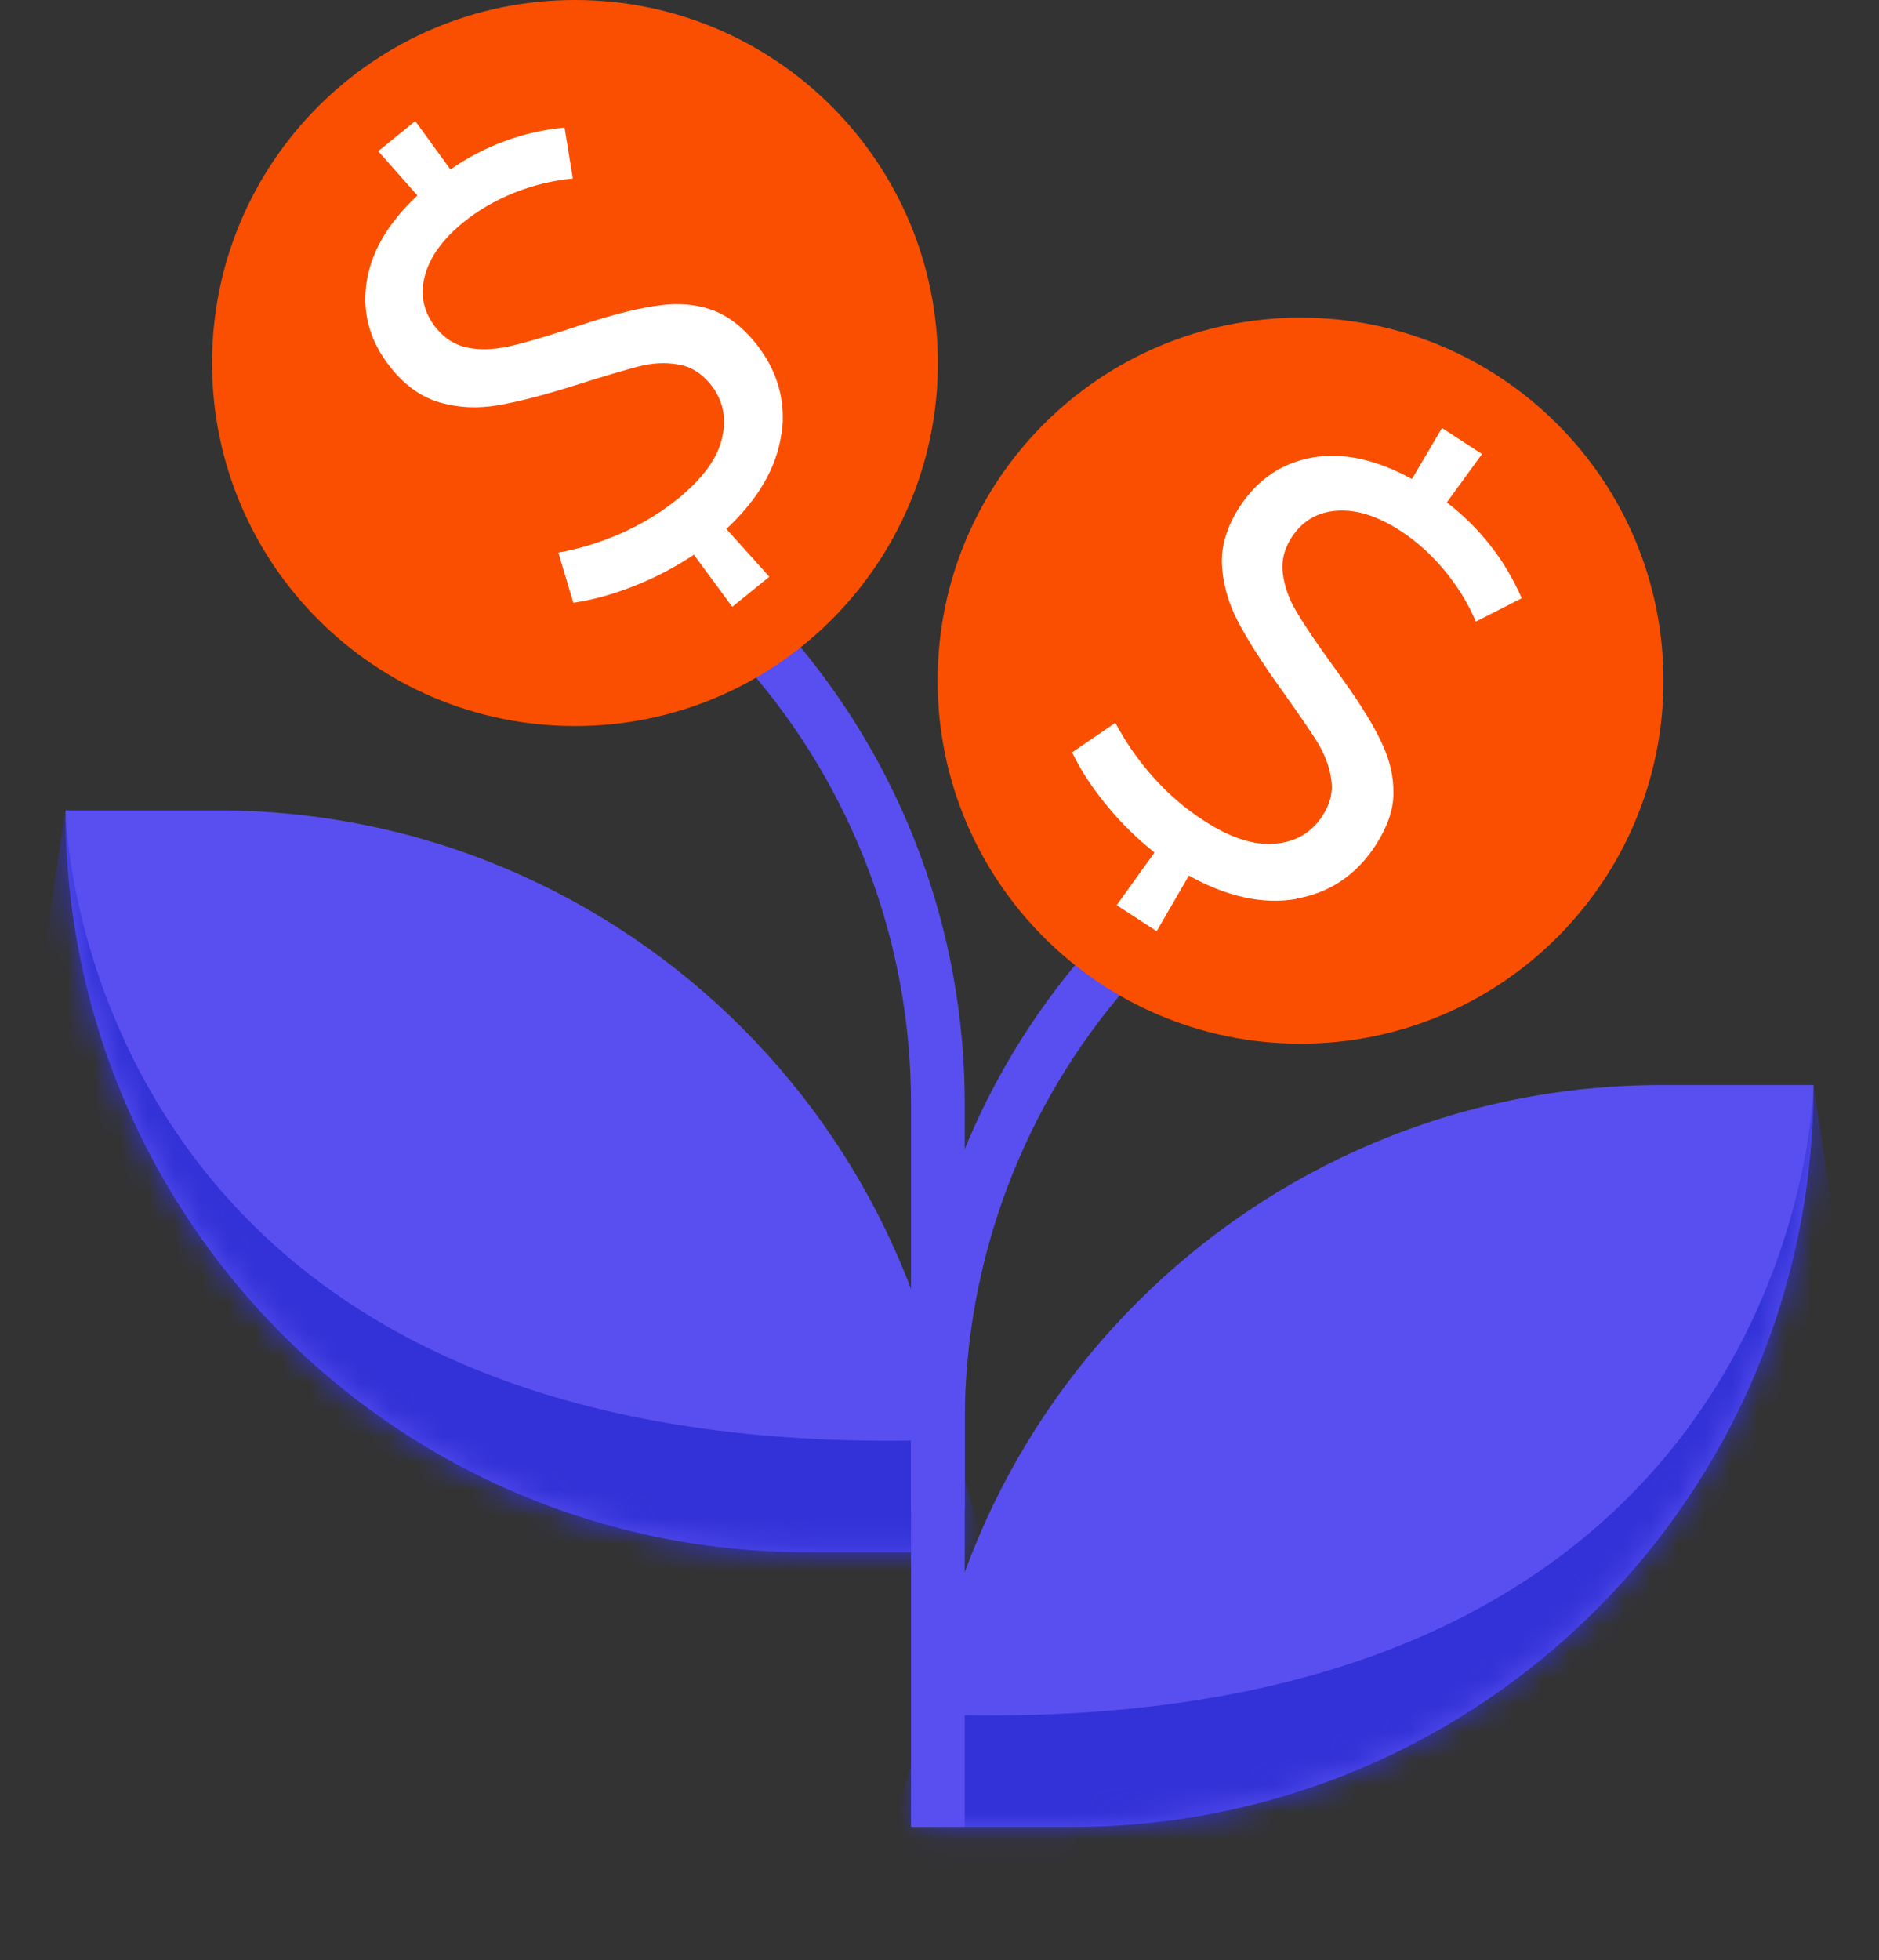
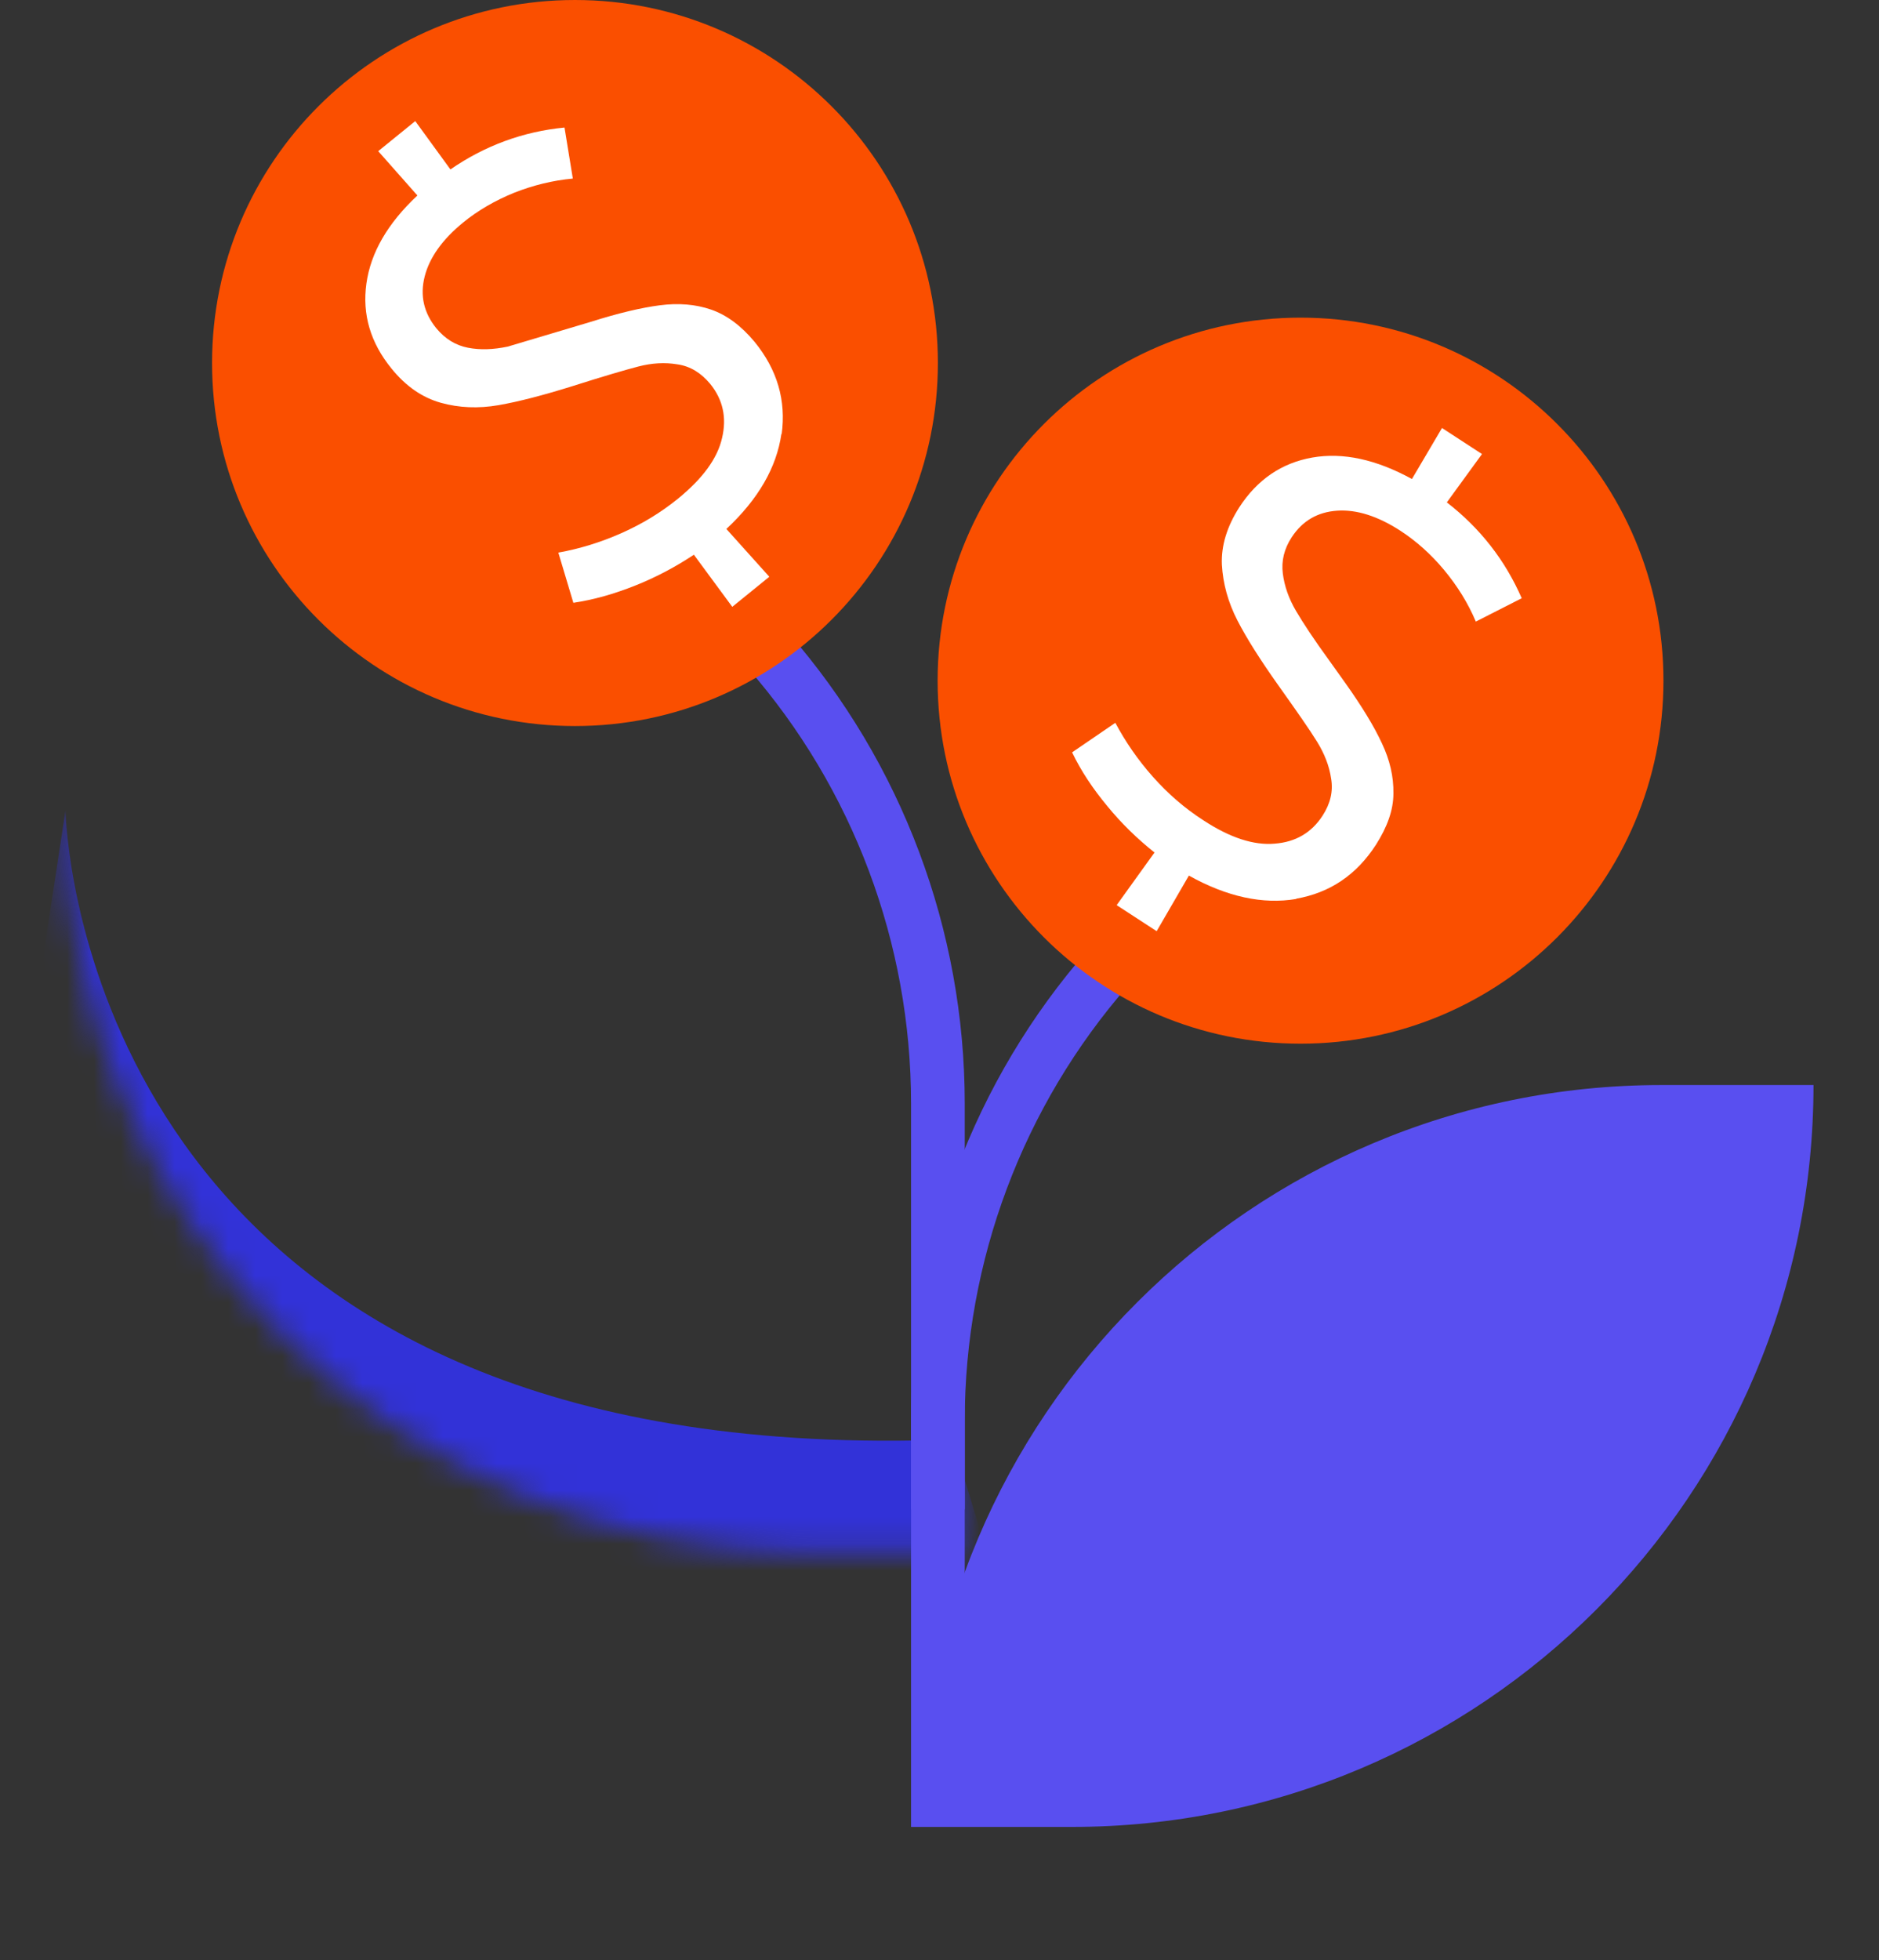
<svg xmlns="http://www.w3.org/2000/svg" width="70" height="73" viewBox="0 0 70 73" fill="none">
  <rect x="0" y="0" width="70" height="73" fill="#333333" stroke="none" />
-   <path d="M8.1 30.18C23.36 30.18 35.73 42.55 35.73 57.81H36.1H30.07C14.81 57.81 2.44 45.44 2.44 30.18H8.1Z" fill="#594FF0" />
  <mask id="mask0_10741_6319" style="mask-type:luminance" maskUnits="userSpaceOnUse" x="2" y="30" width="35" height="28">
    <path d="M8.1 30.18C23.36 30.18 35.73 42.55 35.73 57.81H36.1H30.07C14.81 57.81 2.44 45.44 2.44 30.18H8.1Z" fill="white" />
  </mask>
  <g mask="url(#mask0_10741_6319)">
    <path d="M2.44 30.18C2.44 30.18 2.44 30.41 2.48 30.83C2.81 34.71 5.94 54.75 35.48 53.61L38.07 62.08L3.98 59.36L0.11 45.45" fill="#3232D8" />
  </g>
  <path d="M61.9 40.41C46.64 40.41 34.27 52.78 34.27 68.04H33.9H39.93C55.19 68.04 67.56 55.67 67.56 40.41H61.9Z" fill="#594FF0" />
  <mask id="mask1_10741_6319" style="mask-type:luminance" maskUnits="userSpaceOnUse" x="33" y="40" width="35" height="29">
    <path d="M61.9 40.41C46.64 40.41 34.27 52.78 34.27 68.04H33.9H39.93C55.19 68.04 67.56 55.67 67.56 40.41H61.9Z" fill="white" />
  </mask>
  <g mask="url(#mask1_10741_6319)">
-     <path d="M67.56 40.41C67.56 40.41 67.56 40.64 67.52 41.06C67.19 44.94 64.06 64.98 34.52 63.84L31.93 72.31L66.02 69.59L69.89 55.68" fill="#3232D8" />
-   </g>
+     </g>
  <path d="M34.94 68.04V52.92C34.94 46.72 37.19 40.72 41.27 36.05L42.3 34.87" stroke="#594FF0" stroke-width="2" stroke-miterlimit="10" />
  <path d="M48.45 38.87C55.917 38.87 61.97 32.817 61.97 25.35C61.97 17.883 55.917 11.83 48.45 11.83C40.983 11.83 34.93 17.883 34.93 25.35C34.93 32.817 40.983 38.87 48.45 38.87Z" fill="#FA4F00" />
  <path d="M48.29 33.48C47.04 33.69 45.71 33.4 44.29 32.61L43.09 34.68L41.6 33.71L43.01 31.75C42.37 31.24 41.78 30.67 41.25 30.02C40.71 29.37 40.27 28.71 39.94 28.02L41.55 26.92C41.93 27.63 42.39 28.3 42.95 28.93C43.51 29.56 44.13 30.1 44.83 30.55C45.82 31.2 46.71 31.49 47.49 31.42C48.27 31.36 48.86 31.01 49.27 30.38C49.56 29.93 49.67 29.48 49.59 29C49.52 28.52 49.34 28.07 49.07 27.63C48.8 27.19 48.31 26.49 47.62 25.52C46.96 24.59 46.45 23.79 46.1 23.11C45.75 22.43 45.56 21.74 45.52 21.03C45.49 20.32 45.71 19.61 46.17 18.89C46.84 17.86 47.75 17.24 48.89 17.04C50.03 16.84 51.27 17.11 52.6 17.84L53.72 15.94L55.21 16.91L53.9 18.71C55.14 19.67 56.07 20.86 56.69 22.28L54.98 23.15C54.69 22.46 54.29 21.82 53.8 21.23C53.31 20.64 52.76 20.15 52.16 19.76C51.32 19.22 50.54 18.97 49.81 19.02C49.08 19.07 48.52 19.4 48.12 20.01C47.84 20.44 47.73 20.89 47.79 21.36C47.85 21.83 48.01 22.29 48.28 22.75C48.55 23.21 48.96 23.83 49.52 24.6L50.12 25.44C50.73 26.3 51.19 27.05 51.48 27.68C51.78 28.31 51.92 28.93 51.91 29.55C51.91 30.17 51.68 30.8 51.26 31.46C50.53 32.59 49.54 33.25 48.29 33.47V33.48Z" fill="white" />
  <path d="M34.94 56.21V41.09C34.94 34.89 32.69 28.89 28.61 24.22L27.58 23.04" stroke="#594FF0" stroke-width="2" stroke-miterlimit="10" />
  <path d="M21.42 27.04C28.887 27.04 34.94 20.987 34.94 13.52C34.94 6.053 28.887 0 21.42 0C13.953 0 7.9 6.053 7.9 13.52C7.9 20.987 13.953 27.04 21.42 27.04Z" fill="#FA4F00" />
-   <path d="M29.11 16.16C28.93 17.41 28.25 18.59 27.06 19.7L28.66 21.48L27.28 22.6L25.85 20.66C25.17 21.11 24.44 21.5 23.66 21.81C22.88 22.12 22.11 22.34 21.36 22.45L20.8 20.58C21.59 20.44 22.37 20.2 23.14 19.86C23.91 19.52 24.62 19.09 25.26 18.57C26.18 17.82 26.73 17.07 26.9 16.31C27.08 15.55 26.93 14.88 26.46 14.3C26.12 13.89 25.72 13.64 25.24 13.57C24.77 13.49 24.28 13.52 23.78 13.65C23.28 13.78 22.46 14.02 21.33 14.38C20.24 14.72 19.32 14.96 18.57 15.09C17.82 15.22 17.1 15.19 16.42 15C15.74 14.81 15.12 14.39 14.58 13.72C13.8 12.76 13.49 11.71 13.65 10.56C13.81 9.41 14.44 8.32 15.55 7.28L14.09 5.63L15.47 4.51L16.78 6.31C18.07 5.42 19.49 4.9 21.03 4.75L21.34 6.65C20.59 6.72 19.86 6.9 19.15 7.18C18.44 7.47 17.8 7.84 17.25 8.29C16.48 8.92 16 9.59 15.82 10.3C15.64 11.01 15.79 11.65 16.25 12.22C16.58 12.62 16.97 12.86 17.43 12.95C17.89 13.04 18.38 13.02 18.91 12.91C19.43 12.8 20.15 12.59 21.05 12.3L22.03 11.98C23.04 11.66 23.89 11.46 24.58 11.37C25.27 11.28 25.91 11.33 26.49 11.53C27.07 11.73 27.61 12.13 28.11 12.73C28.96 13.77 29.29 14.92 29.12 16.17L29.11 16.16Z" fill="white" />
+   <path d="M29.11 16.16C28.93 17.41 28.25 18.59 27.06 19.7L28.66 21.48L27.28 22.6L25.85 20.66C25.17 21.11 24.44 21.5 23.66 21.81C22.88 22.12 22.11 22.34 21.36 22.45L20.8 20.58C21.59 20.44 22.37 20.2 23.14 19.86C23.91 19.52 24.62 19.09 25.26 18.57C26.18 17.82 26.73 17.07 26.9 16.31C27.08 15.55 26.93 14.88 26.46 14.3C26.12 13.89 25.72 13.64 25.24 13.57C24.77 13.49 24.28 13.52 23.78 13.65C23.28 13.78 22.46 14.02 21.33 14.38C20.24 14.72 19.32 14.96 18.57 15.09C17.82 15.22 17.1 15.19 16.42 15C15.74 14.81 15.12 14.39 14.58 13.72C13.8 12.76 13.49 11.71 13.65 10.56C13.81 9.41 14.44 8.32 15.55 7.28L14.09 5.63L15.47 4.51L16.78 6.31C18.07 5.42 19.49 4.9 21.03 4.75L21.34 6.65C20.59 6.72 19.86 6.9 19.15 7.18C18.44 7.47 17.8 7.84 17.25 8.29C16.48 8.92 16 9.59 15.82 10.3C15.64 11.01 15.79 11.65 16.25 12.22C16.58 12.62 16.97 12.86 17.43 12.95C17.89 13.04 18.38 13.02 18.91 12.91L22.03 11.98C23.04 11.66 23.89 11.46 24.58 11.37C25.27 11.28 25.91 11.33 26.49 11.53C27.07 11.73 27.61 12.13 28.11 12.73C28.96 13.77 29.29 14.92 29.12 16.17L29.11 16.16Z" fill="white" />
</svg>